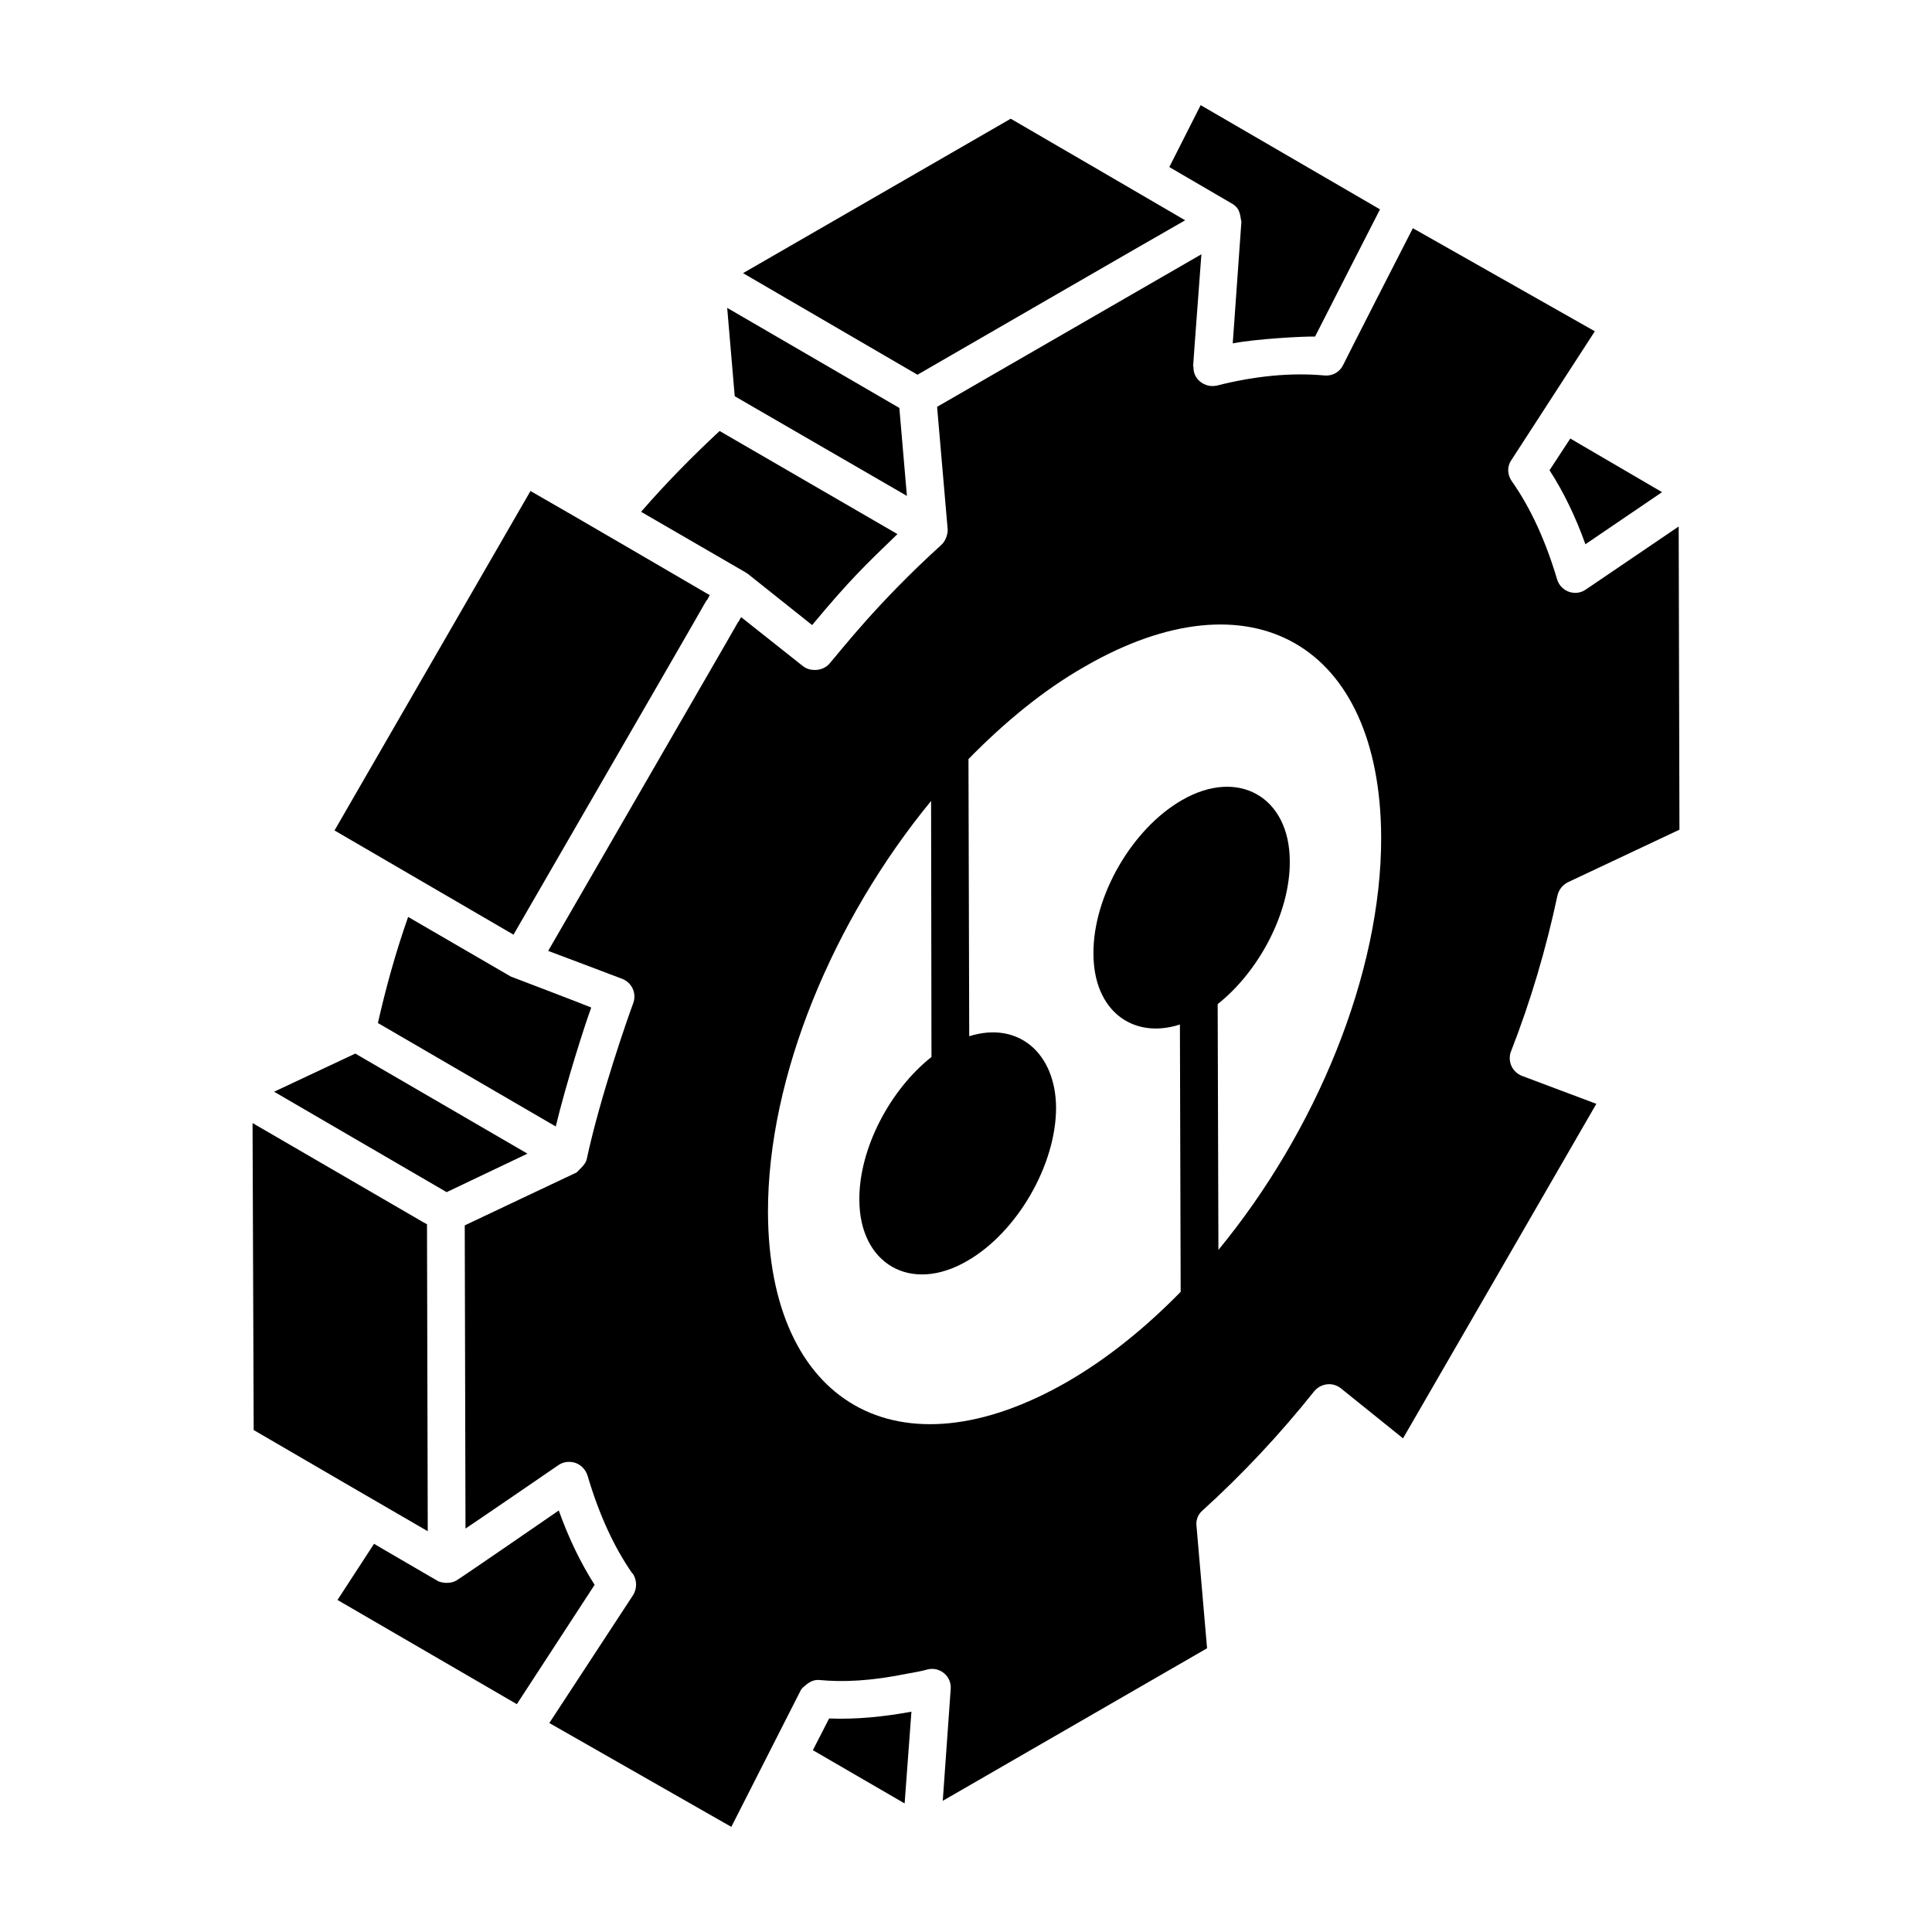
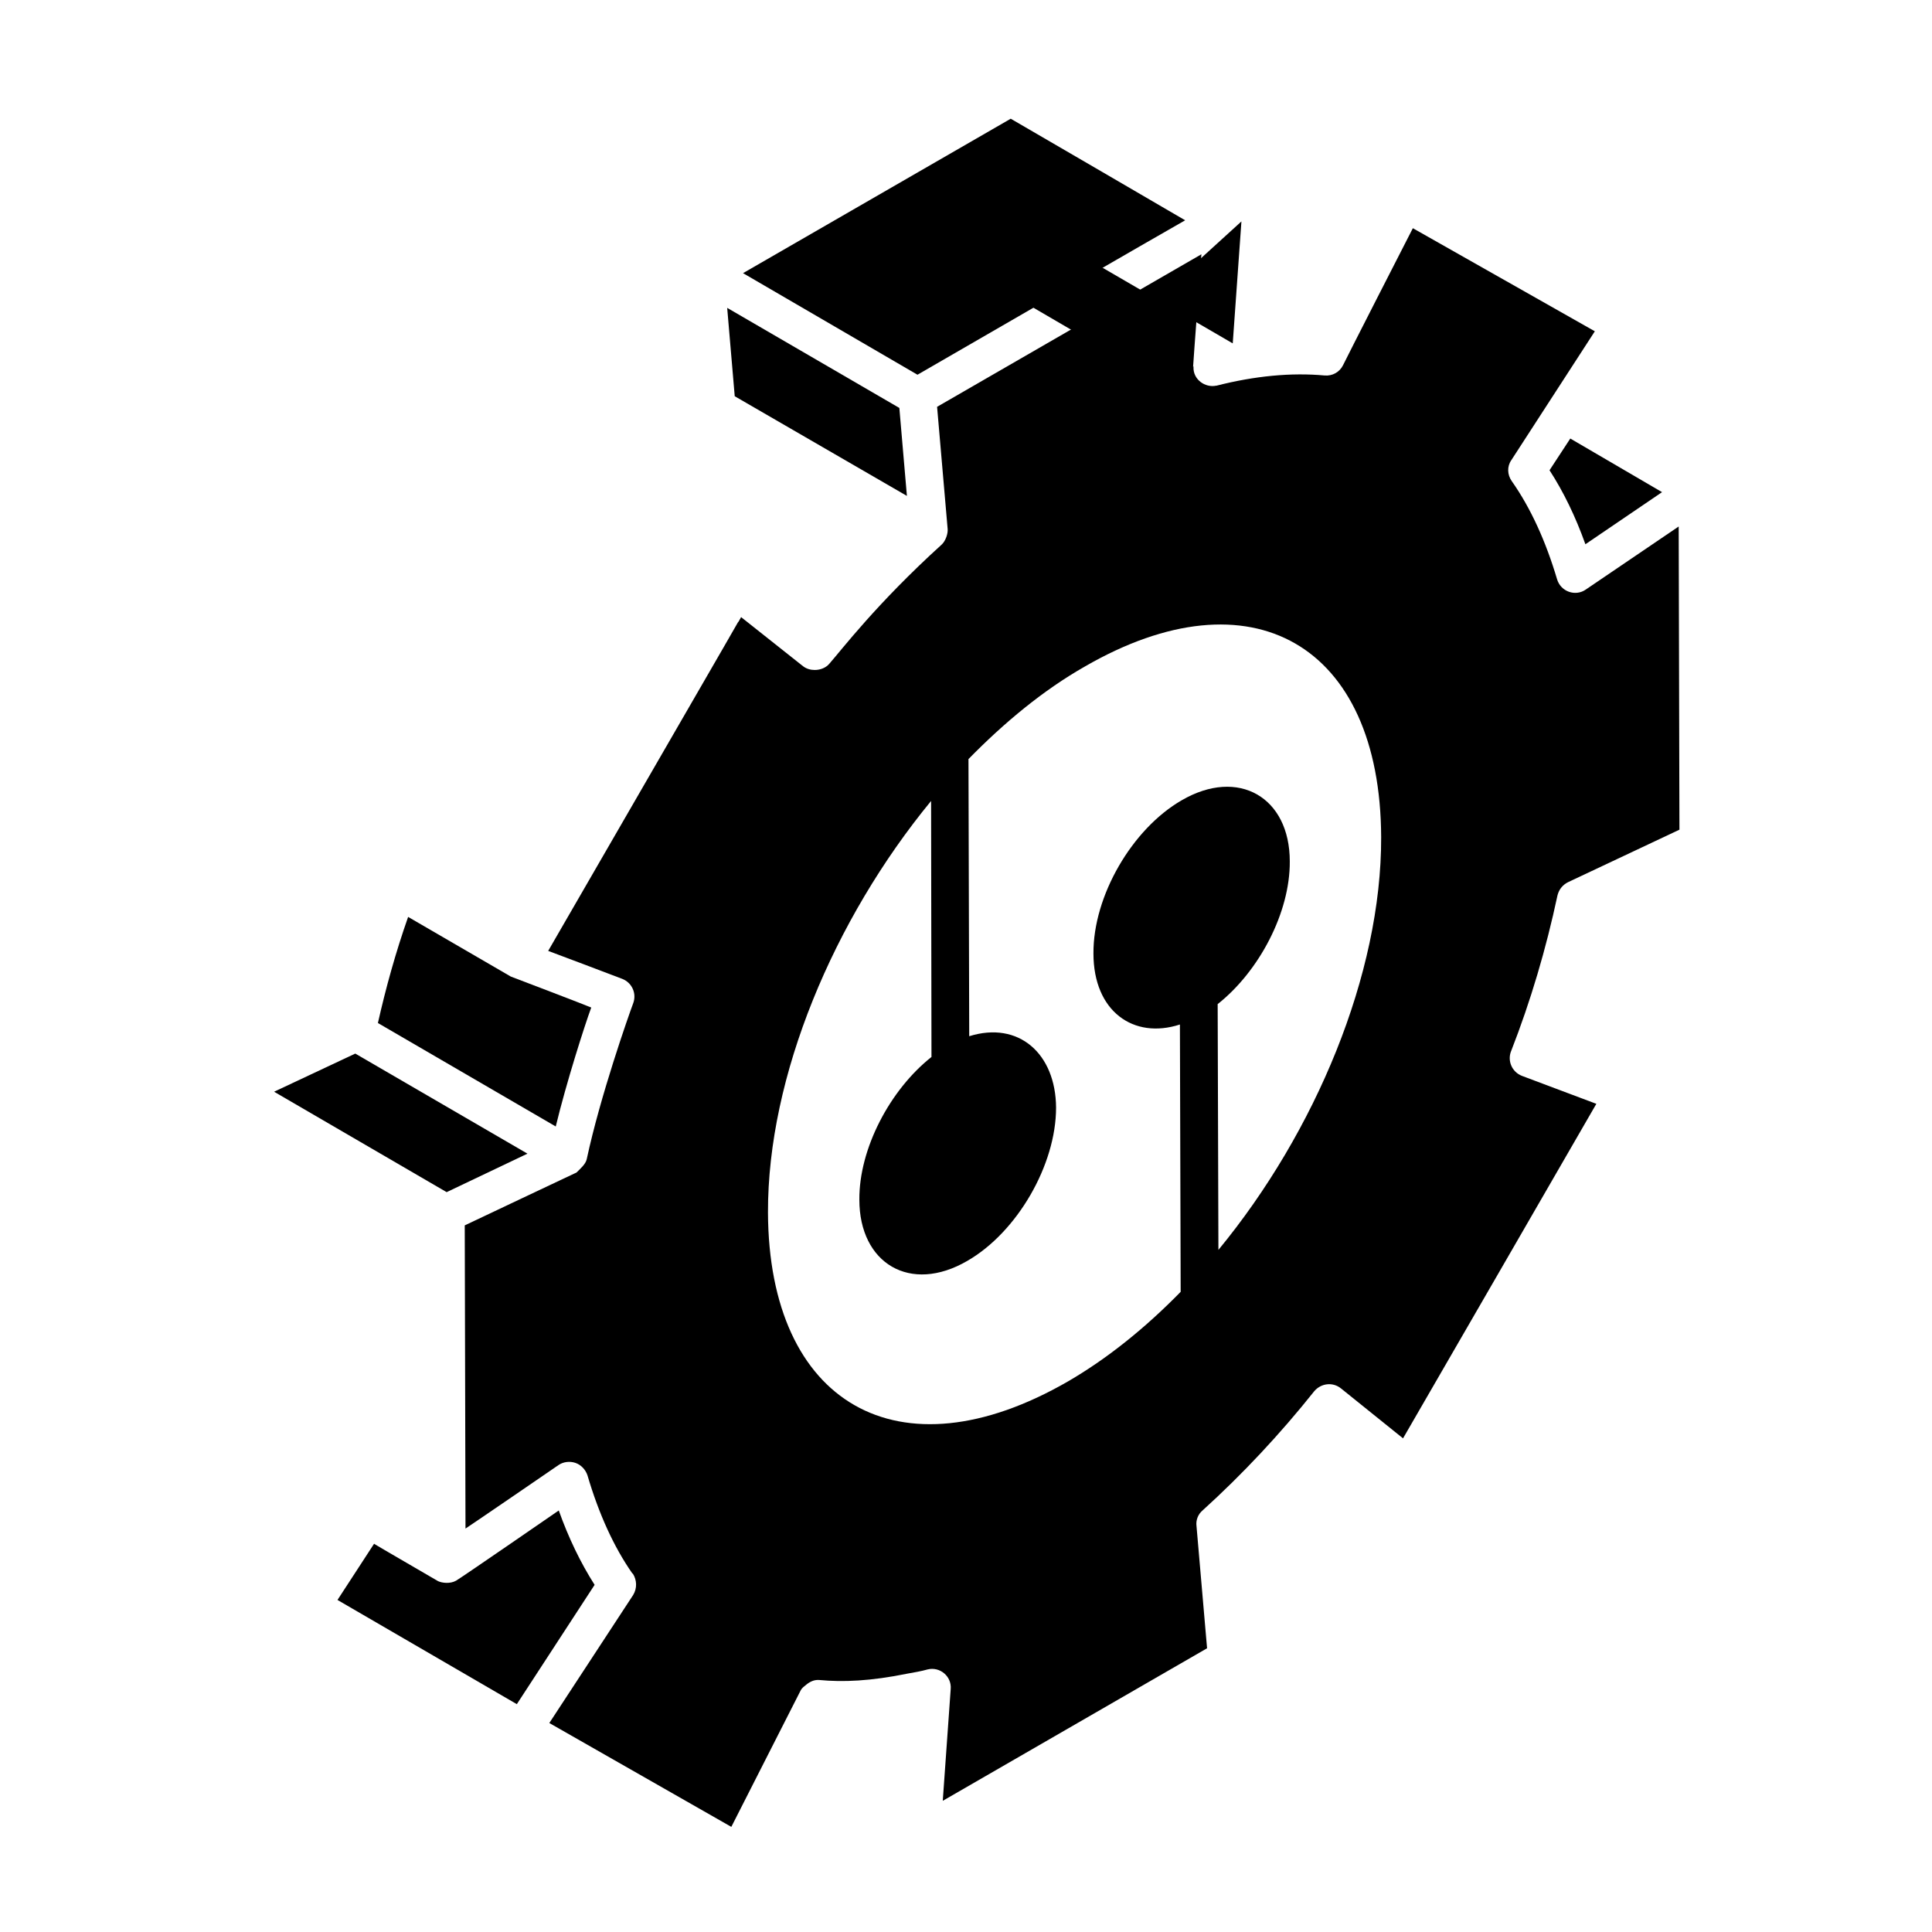
<svg xmlns="http://www.w3.org/2000/svg" fill="#000000" width="800px" height="800px" version="1.1" viewBox="144 144 512 512">
  <g>
-     <path d="m331.21 303.14s0.102 0 0.102-0.098c0.102-0.102 0.199-0.199 0.301-0.402 0.098-0.301 0.199-0.398 0.301-0.602 0.102-0.102 0.102-0.199 0.199-0.301 0 0-39.223-22.914-47.527-27.617l-51.934 89.957s46.43 27.016 47.43 27.617c37.418-64.742 48.426-83.754 51.129-88.555z" />
-     <path d="m341.81 295.84c0.102 0.102 0.102 0.102 0.199 0.102l17.211 13.707c10.105-12.109 14.008-15.809 22.613-24.113l-47.129-27.316c-7.203 6.703-14.211 13.809-20.812 21.414l27.617 16.008z" />
    <path d="m244.15 415.11 47.129 27.418c2.801-11.609 7.703-26.918 9.406-31.52-1.102-0.5-20.211-7.805-21.312-8.207l-27.215-15.809c-3.305 9.402-5.906 18.809-8.008 28.117z" />
    <path d="m384.34 275.42-2.004-23.312-45.625-26.52 2 23.418z" />
    <path d="m458.08 202.38s-43.227-25.215-46.227-26.918l-70.941 40.926 46.227 26.918c0-0.004 69.242-40.027 70.941-40.926z" />
-     <path d="m472.99 202.68-2.301 32.32c6.106-1.199 19.012-1.902 21.812-1.801 1.199-2.402 16.711-32.719 17.211-33.719l-47.527-27.617-8.305 16.41s15.809 9.207 16.809 9.805c2.203 1.402 1.902 3.402 2.301 4.602z" />
+     <path d="m472.99 202.68-2.301 32.32l-47.527-27.617-8.305 16.41s15.809 9.207 16.809 9.805c2.203 1.402 1.902 3.402 2.301 4.602z" />
    <path d="m544.44 422.61c5.203-13.309 9.305-27.215 12.309-41.324 0.398-1.602 1.402-2.801 2.801-3.5l29.52-13.91-0.199-80.348-24.617 16.707c-2.703 1.902-6.606 0.602-7.606-2.703-3-10.105-7.004-18.91-12.008-26.016-1.199-1.699-1.301-3.902-0.102-5.602l22.113-34.121-48.23-27.316c-1.102 2.102-18.012 35.223-18.512 36.324-0.898 1.801-2.801 2.902-4.902 2.703-8.805-0.801-18.41 0.102-28.617 2.703h-0.102c-2.902 0.602-6.106-1.602-6.004-4.902 0-0.398 0-0.301-0.102-0.102 0-0.398 0.301-4.402 2.199-29.816l-70.043 40.426 2.801 32.418c0.102 1.102-0.5 3.102-1.602 4.102-17.211 15.609-26.617 28.016-29.719 31.52-0.898 1.102-2.402 1.699-3.902 1.699-1.102 0-2.199-0.301-3.102-1 0 0-15.41-12.207-16.41-13.008 0 0 0 0.102-0.102 0.102 0 0.07-0.043 0.141-0.07 0.215-0.016 0.023-0.023 0.043-0.039 0.07 0 0 0.004-0.004 0.004-0.008 0.012-0.02 0.023-0.039 0.039-0.066-0.012 0.027-0.027 0.059-0.027 0.086-0.102 0.102-0.199 0.199-0.301 0.5-0.102 0.102-0.102 0.199-0.199 0.301 0 0.102-0.102 0.102-0.102 0.102-2.602 4.602-13.41 23.215-50.332 87.152 1.102 0.398 18.613 7.004 19.613 7.406 2.602 1 3.902 3.902 2.902 6.504-1.199 3.203-8.707 24.516-12.309 41.324-0.301 1.301-1.699 2.5-2.703 3.5 0 0-28.617 13.508-29.617 14.008l0.199 80.348c2-1.301 23.613-16.109 24.617-16.809 1.301-0.902 3-1.102 4.504-0.602 1.5 0.5 2.703 1.801 3.203 3.301 3 10.207 7.004 19.012 11.906 26.016h0.098c1.102 1.699 1.203 3.902 0.102 5.703l-22.215 33.922 48.234 27.52s17.812-35.023 18.41-36.223c0.301-0.602 0.902-1 1.5-1.5 1-0.801 2.102-1.301 3.402-1.199 6.305 0.602 13.609 0.301 23.414-1.699 1.699-0.301 3.5-0.602 5.305-1.102 3.203-0.801 6.402 1.801 6.106 5.203l-2.102 29.617 70.043-40.426-2.801-32.418c-0.199-1.5 0.398-3.102 1.602-4.102 10.605-9.605 20.613-20.312 29.617-31.621 1.801-2.102 4.902-2.5 7.106-0.699l16.41 13.207s50.633-87.555 51.23-88.652l-19.711-7.406c-2.602-1.004-3.902-3.906-2.902-6.508zm-77.547 52.633-0.199-65.141c11.008-8.707 19.211-24.316 19.113-37.824 0-17.012-13.609-24.914-28.617-16.211-13.207 7.606-23.516 25.414-23.414 40.625 0 15.309 10.605 22.812 22.914 18.812l0.199 70.844c-9.305 9.508-19.312 17.609-29.816 23.715-45.027 26.016-79.348 5.805-79.551-44.727-0.102-36.121 17.41-77.648 43.227-109.07l0.102 67.844c-11.008 8.707-19.211 24.316-19.113 37.824 0 16.91 13.508 25.016 28.617 16.211 13.207-7.606 23.516-25.414 23.516-40.625-0.102-14.309-9.906-23.016-23.016-18.91l-0.199-73.445c9.605-9.805 19.914-18.312 30.82-24.516 44.125-25.516 78.348-5.902 78.547 45.227 0.098 36.316-17.414 78.145-43.129 109.36z" />
-     <path d="m359.42 607.82 24.316 14.109 1.801-24.316c-7.004 1.301-14.609 2.102-21.812 1.801z" />
    <path d="m554.64 268.62c3.703 5.703 6.902 12.309 9.508 19.613l20.312-13.809-24.316-14.207z" />
    <path d="m283.78 449.73-45.629-26.52-21.512 10.109 45.727 26.613z" />
    <path d="m292.08 544.29c-1.301 0.898-25.816 17.812-27.219 18.609-1.602 0.902-3.801 0.602-4.805 0.102-13.109-7.606-16.309-9.508-16.809-9.805l-0.102-0.102-9.707 14.91 47.527 27.617 20.613-31.621c-3.695-5.805-6.898-12.41-9.5-19.711z" />
-     <path d="m257.16 468.44-1.102-0.602-45.129-26.215c0 4.805 0.301 80.348 0.301 81.352 26.516 15.41 19.512 11.406 46.129 26.816z" />
  </g>
</svg>